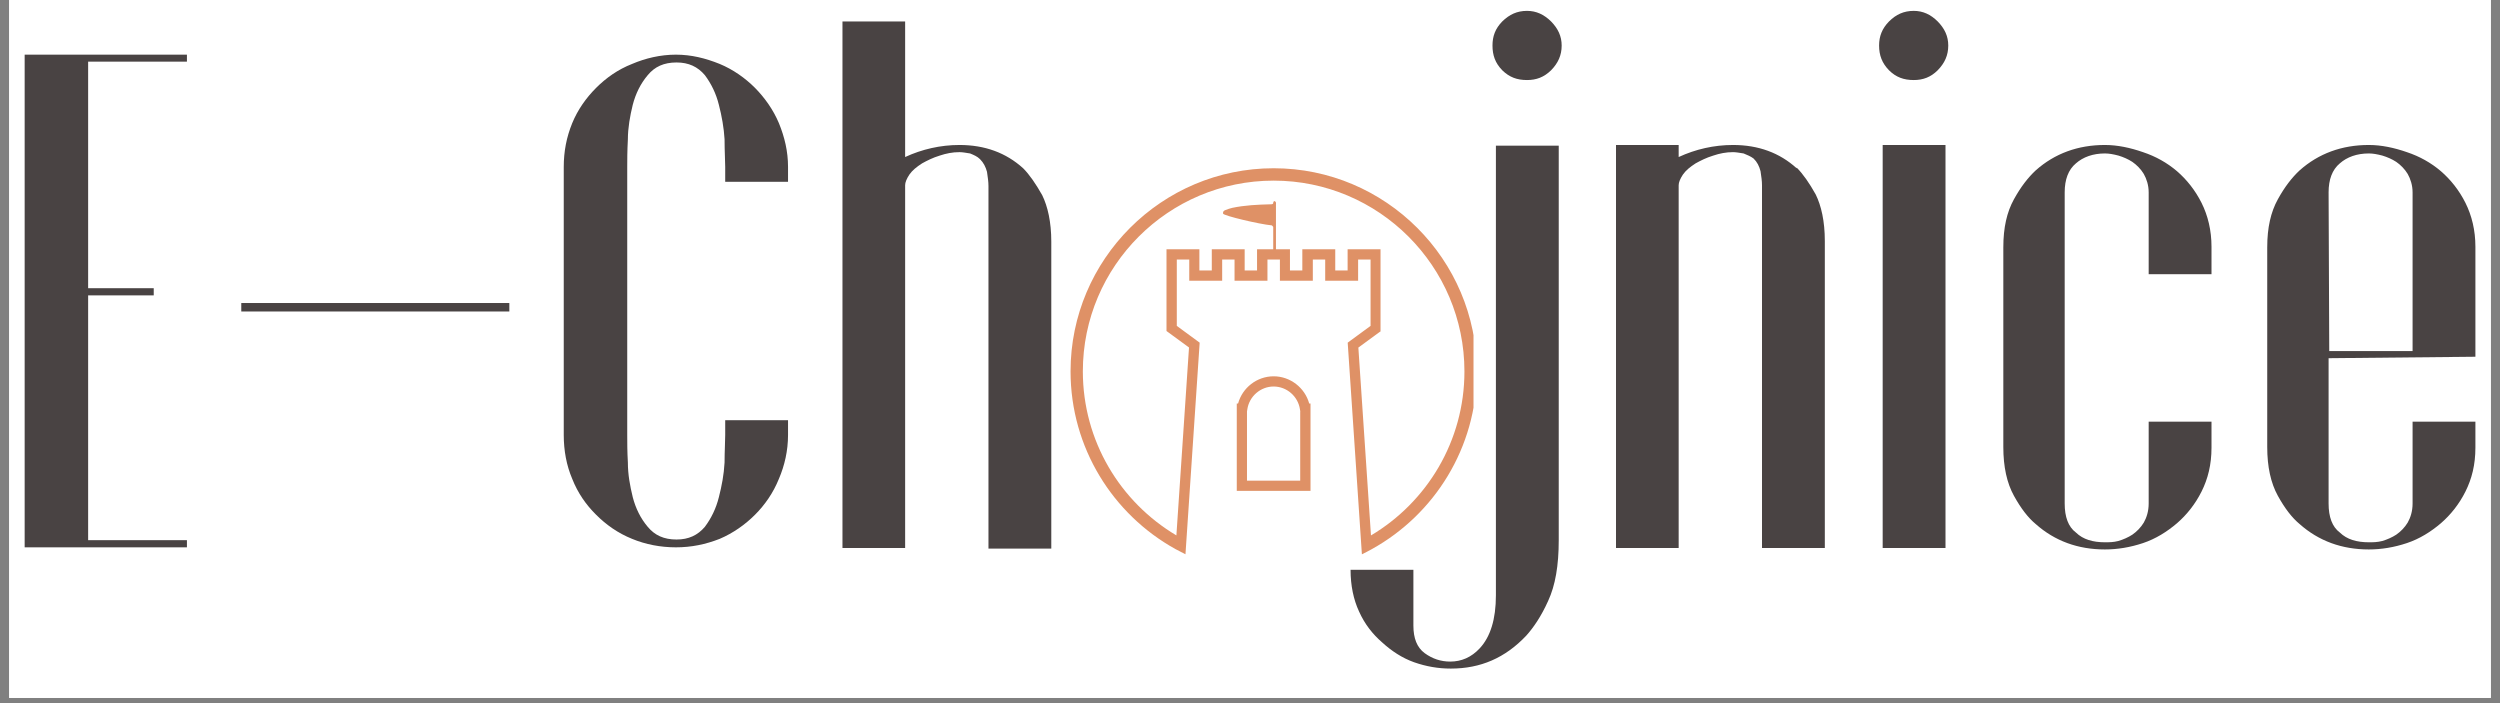
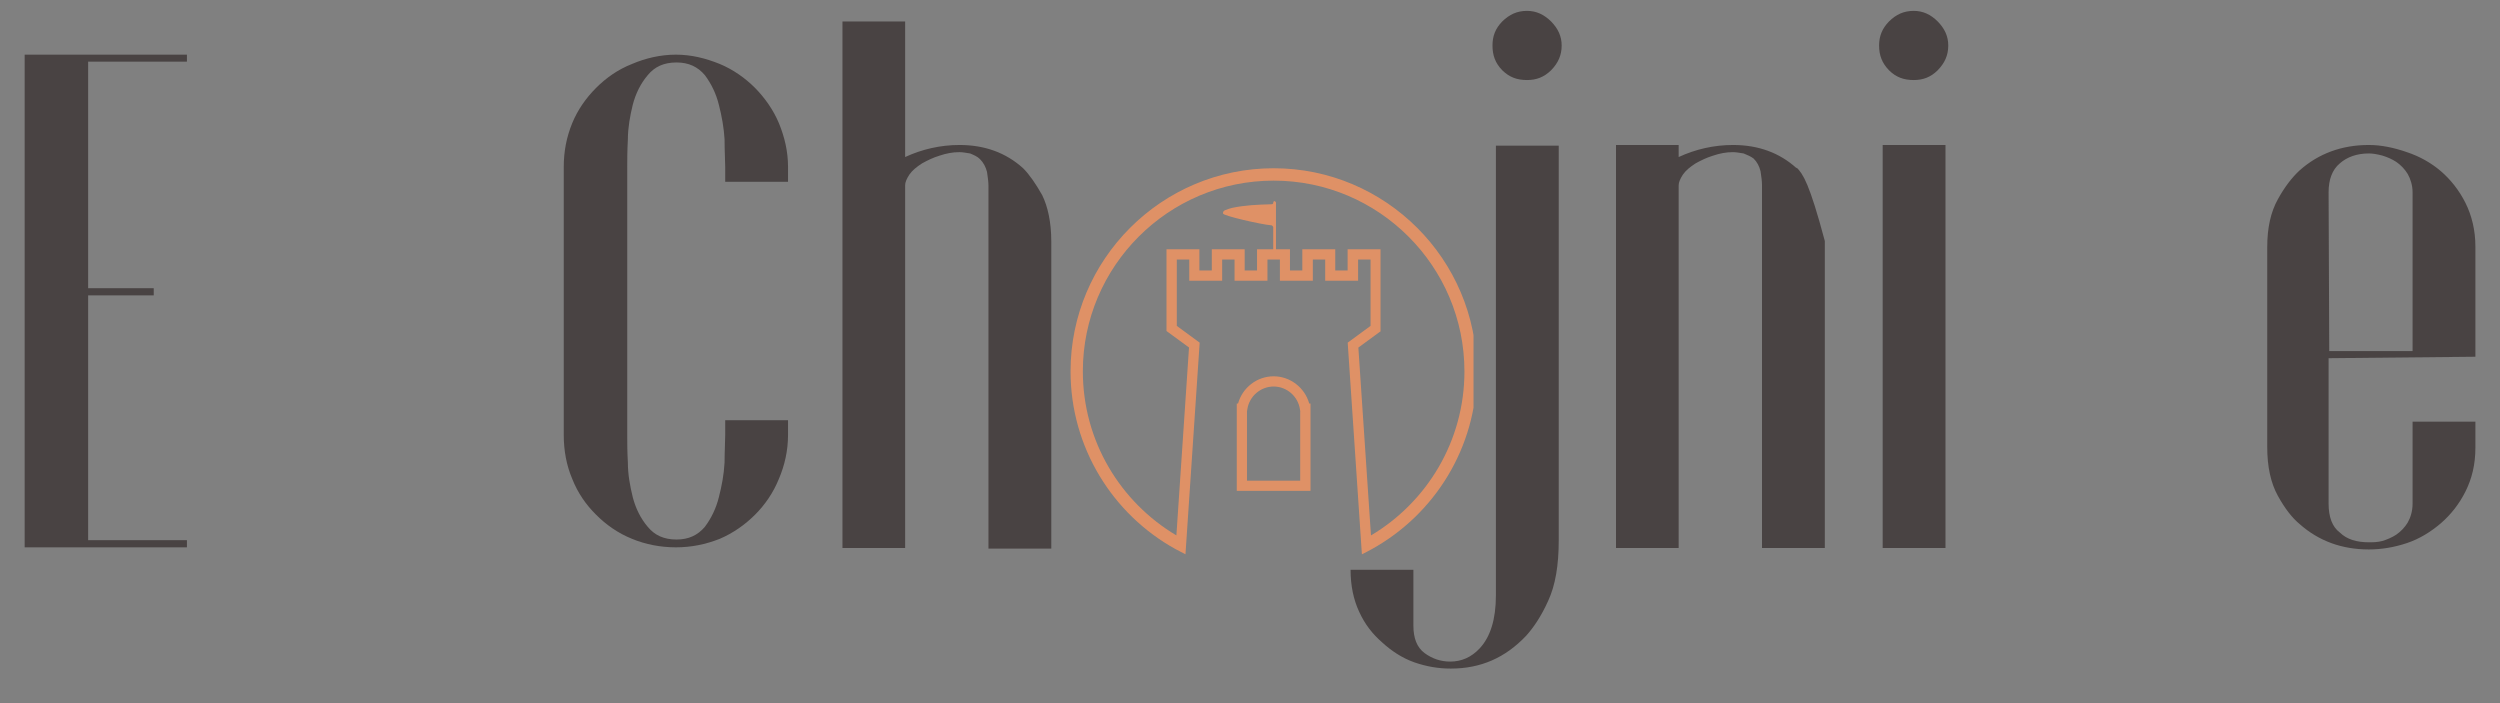
<svg xmlns="http://www.w3.org/2000/svg" width="320" zoomAndPan="magnify" viewBox="0 0 240 67.5" height="90" preserveAspectRatio="xMidYMid meet" version="1.0">
  <rect x="0" y="0" width="240" height="67.5" fill="#808080" stroke="none" />
  <defs>
    <g />
    <clipPath id="e7e233adf0">
-       <path d="M 0.883 0 L 239.117 0 L 239.117 67.004 L 0.883 67.004 Z M 0.883 0 " clip-rule="nonzero" />
-     </clipPath>
+       </clipPath>
    <clipPath id="3bf74d5112">
      <path d="M 102.742 16.152 L 141.457 16.152 L 141.457 53.375 L 102.742 53.375 Z M 102.742 16.152 " clip-rule="nonzero" />
    </clipPath>
  </defs>
  <g clip-path="url(#e7e233adf0)">
-     <path fill="#ffffff" d="M 0.883 0 L 239.117 0 L 239.117 67.004 L 0.883 67.004 Z M 0.883 0 " fill-opacity="1" fill-rule="nonzero" />
    <path fill="#ffffff" d="M 0.883 0 L 239.117 0 L 239.117 67.004 L 0.883 67.004 Z M 0.883 0 " fill-opacity="1" fill-rule="nonzero" />
  </g>
  <g fill="#494343" fill-opacity="1">
    <g transform="translate(-2.383, 52.606)">
      <g>
        <path d="M 20.391 -46.688 L 20.328 -46.688 L 20.328 -47.359 L 4.75 -47.359 L 4.75 -0.062 L 20.328 -0.062 L 20.328 -0.75 L 10.844 -0.75 L 10.844 -24.25 L 17.141 -24.25 L 17.141 -24.938 L 10.844 -24.938 L 10.844 -46.688 Z M 20.391 -46.688 " />
      </g>
    </g>
  </g>
  <g fill="#494343" fill-opacity="1">
    <g transform="translate(18.413, 52.606)">
      <g>
-         <path d="M 4.75 -22.703 L 30.484 -22.703 L 30.484 -23.516 L 4.75 -23.516 Z M 4.75 -22.703 " />
-       </g>
+         </g>
    </g>
  </g>
  <g fill="#494343" fill-opacity="1">
    <g transform="translate(49.37, 52.606)">
      <g>
        <path d="M 20.25 -35.156 L 26.281 -35.156 L 26.281 -36.578 C 26.281 -38.078 25.953 -39.438 25.406 -40.781 C 24.859 -42.078 24.047 -43.219 23.109 -44.172 C 22.156 -45.125 21 -45.938 19.719 -46.469 C 18.359 -47.016 17 -47.359 15.516 -47.359 C 14.031 -47.359 12.594 -47.016 11.312 -46.469 C 9.953 -45.938 8.812 -45.125 7.859 -44.172 C 6.906 -43.219 6.094 -42.078 5.562 -40.781 C 5.016 -39.438 4.75 -38.078 4.75 -36.578 L 4.75 -10.844 C 4.75 -9.344 5.016 -7.922 5.562 -6.641 C 6.094 -5.281 6.906 -4.125 7.859 -3.188 C 8.812 -2.234 9.953 -1.422 11.312 -0.875 C 12.594 -0.344 14.031 -0.062 15.516 -0.062 C 17 -0.062 18.359 -0.344 19.719 -0.875 C 21 -1.422 22.156 -2.234 23.109 -3.188 C 24.047 -4.125 24.859 -5.281 25.406 -6.641 C 25.953 -7.922 26.281 -9.344 26.281 -10.844 L 26.281 -12.266 L 20.25 -12.266 L 20.25 -10.844 C 20.25 -10.156 20.188 -9.281 20.188 -8.203 C 20.125 -7.047 19.922 -5.969 19.641 -4.875 C 19.375 -3.797 18.906 -2.844 18.297 -2.031 C 17.609 -1.219 16.734 -0.812 15.578 -0.812 C 14.359 -0.812 13.484 -1.219 12.812 -2.031 C 12.125 -2.844 11.656 -3.797 11.375 -4.875 C 11.109 -5.969 10.906 -7.047 10.906 -8.203 C 10.844 -9.281 10.844 -10.156 10.844 -10.844 L 10.844 -36.578 C 10.844 -37.188 10.844 -38.078 10.906 -39.234 C 10.906 -40.312 11.109 -41.469 11.375 -42.547 C 11.656 -43.625 12.125 -44.578 12.812 -45.391 C 13.484 -46.203 14.359 -46.609 15.578 -46.609 C 16.734 -46.609 17.609 -46.203 18.297 -45.391 C 18.906 -44.578 19.375 -43.625 19.641 -42.547 C 19.922 -41.469 20.125 -40.312 20.188 -39.234 C 20.188 -38.078 20.25 -37.188 20.25 -36.578 Z M 20.25 -35.156 " />
      </g>
    </g>
  </g>
  <g fill="#494343" fill-opacity="1">
    <g transform="translate(76.127, 52.606)">
      <g>
        <path d="M 22.094 -36.453 C 20.453 -37.938 18.422 -38.688 15.984 -38.688 C 14.156 -38.688 12.391 -38.281 10.766 -37.531 L 10.766 -50.547 L 4.75 -50.547 L 4.75 0 L 10.766 0 L 10.766 -34.828 C 10.766 -35.094 10.906 -35.438 11.172 -35.844 C 11.453 -36.25 11.859 -36.578 12.391 -36.922 C 12.875 -37.188 13.422 -37.469 14.094 -37.672 C 14.703 -37.875 15.312 -38 15.984 -38 C 16.266 -38 16.594 -37.938 17 -37.875 C 17.344 -37.734 17.688 -37.594 17.953 -37.328 C 18.297 -36.984 18.5 -36.578 18.625 -36.109 C 18.703 -35.562 18.766 -35.156 18.766 -34.75 L 18.766 0.062 L 24.797 0.062 L 24.797 -29.406 C 24.797 -31.297 24.453 -32.797 23.922 -33.875 C 23.312 -34.953 22.703 -35.844 22.094 -36.453 Z M 22.094 -36.453 " />
      </g>
    </g>
  </g>
  <g fill="#494343" fill-opacity="1">
    <g transform="translate(101.476, 52.606)">
      <g />
    </g>
  </g>
  <g fill="#494343" fill-opacity="1">
    <g transform="translate(117.259, 52.606)">
      <g />
    </g>
  </g>
  <g fill="#494343" fill-opacity="1">
    <g transform="translate(133.045, 52.606)">
      <g>
        <path d="M 13.547 -44.922 C 14.438 -44.922 15.172 -45.188 15.859 -45.859 C 16.531 -46.547 16.875 -47.297 16.875 -48.234 C 16.875 -49.125 16.531 -49.859 15.859 -50.547 C 15.172 -51.219 14.438 -51.562 13.547 -51.562 C 12.594 -51.562 11.859 -51.219 11.172 -50.547 C 10.5 -49.859 10.234 -49.125 10.234 -48.234 C 10.234 -47.297 10.5 -46.547 11.172 -45.859 C 11.859 -45.188 12.594 -44.922 13.547 -44.922 Z M 10.562 -38.625 L 10.562 4.547 C 10.562 6.844 10.031 8.531 9.016 9.625 C 8.203 10.5 7.25 10.906 6.172 10.906 C 5.281 10.906 4.469 10.641 3.719 10.094 C 2.984 9.547 2.641 8.672 2.641 7.453 L 2.641 2.094 L -3.391 2.094 C -3.391 3.594 -3.109 4.953 -2.578 6.094 C -2.031 7.312 -1.281 8.266 -0.344 9.078 C 0.547 9.891 1.562 10.562 2.703 10.969 C 3.859 11.375 5.016 11.578 6.234 11.578 C 9.078 11.578 11.453 10.562 13.484 8.406 C 14.156 7.656 14.906 6.578 15.578 5.078 C 16.266 3.594 16.594 1.688 16.594 -0.75 L 16.594 -38.625 Z M 10.562 -38.625 " />
      </g>
    </g>
  </g>
  <g fill="#494343" fill-opacity="1">
    <g transform="translate(150.386, 52.606)">
      <g>
-         <path d="M 22.094 -36.516 L 22.094 -36.453 C 20.453 -37.938 18.422 -38.688 15.984 -38.688 C 14.156 -38.688 12.391 -38.281 10.766 -37.531 L 10.766 -38.688 L 4.75 -38.688 L 4.75 0 L 10.766 0 L 10.766 -34.828 C 10.766 -35.094 10.906 -35.438 11.172 -35.844 C 11.453 -36.25 11.859 -36.578 12.391 -36.922 C 12.875 -37.188 13.422 -37.469 14.094 -37.672 C 14.703 -37.875 15.312 -38 15.984 -38 C 16.266 -38 16.594 -37.938 17 -37.875 C 17.344 -37.734 17.688 -37.594 17.953 -37.391 C 18.297 -37.062 18.5 -36.656 18.625 -36.172 C 18.703 -35.641 18.766 -35.234 18.766 -34.828 L 18.766 0 L 24.797 0 L 24.797 -29.469 C 24.797 -31.375 24.453 -32.859 23.922 -33.938 C 23.312 -35.031 22.703 -35.906 22.094 -36.516 Z M 22.094 -36.516 " />
+         <path d="M 22.094 -36.516 L 22.094 -36.453 C 20.453 -37.938 18.422 -38.688 15.984 -38.688 C 14.156 -38.688 12.391 -38.281 10.766 -37.531 L 10.766 -38.688 L 4.75 -38.688 L 4.75 0 L 10.766 0 L 10.766 -34.828 C 10.766 -35.094 10.906 -35.438 11.172 -35.844 C 11.453 -36.25 11.859 -36.578 12.391 -36.922 C 12.875 -37.188 13.422 -37.469 14.094 -37.672 C 14.703 -37.875 15.312 -38 15.984 -38 C 16.266 -38 16.594 -37.938 17 -37.875 C 17.344 -37.734 17.688 -37.594 17.953 -37.391 C 18.297 -37.062 18.5 -36.656 18.625 -36.172 C 18.703 -35.641 18.766 -35.234 18.766 -34.828 L 18.766 0 L 24.797 0 L 24.797 -29.469 C 23.312 -35.031 22.703 -35.906 22.094 -36.516 Z M 22.094 -36.516 " />
      </g>
    </g>
  </g>
  <g fill="#494343" fill-opacity="1">
    <g transform="translate(175.721, 52.606)">
      <g>
        <path d="M 8 -44.922 C 8.875 -44.922 9.625 -45.188 10.297 -45.859 C 10.969 -46.547 11.312 -47.297 11.312 -48.234 C 11.312 -49.125 10.969 -49.859 10.297 -50.547 C 9.625 -51.219 8.875 -51.562 8 -51.562 C 7.047 -51.562 6.297 -51.219 5.625 -50.547 C 4.953 -49.859 4.672 -49.125 4.672 -48.234 C 4.672 -47.297 4.953 -46.547 5.625 -45.859 C 6.297 -45.188 7.047 -44.922 8 -44.922 Z M 5.016 0 L 11.047 0 L 11.047 -38.688 L 5.016 -38.688 Z M 5.016 0 " />
      </g>
    </g>
  </g>
  <g fill="#494343" fill-opacity="1">
    <g transform="translate(187.507, 52.606)">
      <g>
-         <path d="M 24.797 -26.281 L 24.797 -28.922 C 24.797 -30.484 24.453 -31.906 23.844 -33.125 C 23.234 -34.344 22.422 -35.359 21.484 -36.172 C 20.531 -36.984 19.438 -37.594 18.219 -38 C 17 -38.422 15.781 -38.688 14.562 -38.688 C 11.984 -38.688 9.75 -37.875 7.922 -36.25 C 7.188 -35.562 6.5 -34.688 5.828 -33.469 C 5.156 -32.25 4.812 -30.766 4.812 -28.859 L 4.812 -9.688 C 4.812 -7.797 5.156 -6.234 5.828 -5.016 C 6.5 -3.797 7.188 -2.906 7.922 -2.297 C 9.75 -0.672 11.984 0.141 14.562 0.141 C 15.781 0.141 17 -0.062 18.219 -0.469 C 19.438 -0.875 20.531 -1.562 21.484 -2.375 C 22.422 -3.188 23.234 -4.203 23.844 -5.422 C 24.453 -6.641 24.797 -8 24.797 -9.625 L 24.797 -12.125 L 18.766 -12.125 L 18.766 -4.266 C 18.766 -3.516 18.562 -2.906 18.297 -2.438 C 18.016 -1.969 17.609 -1.562 17.203 -1.281 C 16.797 -1.016 16.328 -0.812 15.859 -0.672 C 15.375 -0.547 14.969 -0.547 14.562 -0.547 C 13.422 -0.547 12.469 -0.812 11.781 -1.484 C 11.047 -2.031 10.703 -2.984 10.703 -4.266 L 10.703 -34.141 C 10.703 -35.359 11.047 -36.312 11.781 -36.922 C 12.469 -37.531 13.422 -37.875 14.562 -37.875 C 14.969 -37.875 15.375 -37.797 15.859 -37.672 C 16.328 -37.531 16.797 -37.328 17.203 -37.062 C 17.609 -36.781 18.016 -36.375 18.297 -35.906 C 18.562 -35.438 18.766 -34.828 18.766 -34.141 L 18.766 -26.281 Z M 24.797 -26.281 " />
-       </g>
+         </g>
    </g>
  </g>
  <g fill="#494343" fill-opacity="1">
    <g transform="translate(212.842, 52.606)">
      <g>
        <path d="M 10.703 -18.219 L 24.797 -18.359 L 24.797 -28.922 C 24.797 -30.484 24.453 -31.906 23.844 -33.125 C 23.234 -34.344 22.422 -35.359 21.484 -36.172 C 20.531 -36.984 19.438 -37.594 18.219 -38 C 17 -38.422 15.781 -38.688 14.562 -38.688 C 11.984 -38.688 9.75 -37.875 7.922 -36.25 C 7.188 -35.562 6.5 -34.688 5.828 -33.469 C 5.156 -32.25 4.812 -30.766 4.812 -28.859 L 4.812 -9.688 C 4.812 -7.797 5.156 -6.234 5.828 -5.016 C 6.5 -3.797 7.188 -2.906 7.922 -2.297 C 9.75 -0.672 11.984 0.141 14.562 0.141 C 15.781 0.141 17 -0.062 18.219 -0.469 C 19.438 -0.875 20.531 -1.562 21.484 -2.375 C 22.422 -3.188 23.234 -4.203 23.844 -5.422 C 24.453 -6.641 24.797 -8 24.797 -9.625 L 24.797 -12.125 L 18.766 -12.125 L 18.766 -4.266 C 18.766 -3.516 18.562 -2.906 18.297 -2.438 C 18.016 -1.969 17.609 -1.562 17.203 -1.281 C 16.797 -1.016 16.328 -0.812 15.859 -0.672 C 15.375 -0.547 14.969 -0.547 14.562 -0.547 C 13.422 -0.547 12.469 -0.812 11.781 -1.484 C 11.047 -2.031 10.703 -2.984 10.703 -4.266 Z M 10.766 -18.906 L 10.703 -34.141 C 10.703 -35.359 11.047 -36.312 11.781 -36.922 C 12.469 -37.531 13.422 -37.875 14.562 -37.875 C 14.969 -37.875 15.375 -37.797 15.859 -37.672 C 16.328 -37.531 16.797 -37.328 17.203 -37.062 C 17.609 -36.781 18.016 -36.375 18.297 -35.906 C 18.562 -35.438 18.766 -34.828 18.766 -34.141 L 18.766 -18.906 Z M 10.766 -18.906 " />
      </g>
    </g>
  </g>
  <g clip-path="url(#3bf74d5112)">
    <path fill="#df9166" d="M 122.07 21.633 C 120.914 21.527 117.453 20.707 117.414 20.508 C 117.383 20.324 117.477 20.223 117.637 20.168 C 117.859 20.086 118.074 20 118.301 19.953 C 119.504 19.699 120.734 19.645 121.961 19.613 C 122.109 19.613 122.254 19.621 122.238 19.398 C 122.238 19.367 122.324 19.297 122.355 19.305 C 122.402 19.312 122.469 19.375 122.484 19.422 C 122.508 19.484 122.492 19.566 122.492 19.637 C 122.492 20.895 122.492 22.691 122.492 24.418 C 122.402 24.41 122.316 24.402 122.23 24.402 C 122.23 23.43 122.23 22.496 122.23 21.871 C 122.23 21.84 122.238 21.805 122.23 21.781 C 122.176 21.727 122.125 21.633 122.07 21.633 Z M 125.809 38.738 L 125.809 47.125 L 118.73 47.125 L 118.73 38.738 L 118.855 38.738 C 119.27 37.219 120.668 36.125 122.27 36.125 C 123.867 36.125 125.27 37.227 125.684 38.738 Z M 124.828 39.504 L 124.797 39.301 C 124.613 38.047 123.527 37.105 122.27 37.105 C 121.012 37.105 119.926 38.047 119.742 39.301 L 119.711 39.504 L 119.711 46.141 L 124.82 46.141 L 124.82 39.504 Z M 132.562 31.785 L 130.402 33.367 L 131.613 51.398 L 131.699 52.715 C 131.383 52.891 131.066 53.055 130.742 53.215 L 130.656 51.938 L 129.379 32.895 L 131.574 31.285 L 131.574 24.918 L 130.379 24.918 L 130.379 26.953 L 127.219 26.953 L 127.219 24.918 L 126.031 24.918 L 126.031 26.953 L 122.871 26.953 L 122.871 24.918 L 121.676 24.918 L 121.676 26.953 L 118.516 26.953 L 118.516 24.918 L 117.328 24.918 L 117.328 26.953 L 114.168 26.953 L 114.168 24.918 L 112.973 24.918 L 112.973 31.285 L 115.168 32.895 L 113.891 51.93 L 113.805 53.207 C 113.48 53.047 113.164 52.879 112.848 52.707 L 112.934 51.391 L 114.145 33.359 L 111.984 31.777 L 111.984 23.93 L 115.141 23.93 L 115.141 25.965 L 116.332 25.965 L 116.332 23.93 L 119.488 23.93 L 119.488 25.965 L 120.676 25.965 L 120.676 23.93 L 123.836 23.93 L 123.836 25.965 L 125.023 25.965 L 125.023 23.93 L 128.184 23.93 L 128.184 25.965 L 129.371 25.965 L 129.371 23.93 L 132.531 23.93 L 132.531 31.785 Z M 125.809 38.738 L 125.809 47.125 L 118.73 47.125 L 118.73 38.738 L 118.855 38.738 C 119.27 37.219 120.668 36.125 122.27 36.125 C 123.867 36.125 125.27 37.227 125.684 38.738 Z M 124.828 39.504 L 124.797 39.301 C 124.613 38.047 123.527 37.105 122.27 37.105 C 121.012 37.105 119.926 38.047 119.742 39.301 L 119.711 39.504 L 119.711 46.141 L 124.82 46.141 L 124.82 39.504 Z M 125.809 38.738 L 125.809 47.125 L 118.73 47.125 L 118.73 38.738 L 118.855 38.738 C 119.27 37.219 120.668 36.125 122.27 36.125 C 123.867 36.125 125.27 37.227 125.684 38.738 Z M 124.828 39.504 L 124.797 39.301 C 124.613 38.047 123.527 37.105 122.27 37.105 C 121.012 37.105 119.926 38.047 119.742 39.301 L 119.711 39.504 L 119.711 46.141 L 124.82 46.141 L 124.82 39.504 Z M 141.773 35.648 C 141.773 42.98 137.703 49.387 131.699 52.715 C 131.383 52.891 131.066 53.055 130.742 53.215 L 130.656 51.938 C 130.98 51.773 131.297 51.598 131.605 51.406 C 136.977 48.215 140.586 42.348 140.586 35.656 C 140.586 25.559 132.367 17.34 122.27 17.34 C 112.172 17.34 103.953 25.551 103.953 35.648 C 103.953 42.34 107.555 48.207 112.934 51.398 C 113.242 51.59 113.559 51.766 113.883 51.93 L 113.797 53.207 C 113.473 53.047 113.156 52.879 112.836 52.707 C 106.844 49.387 102.773 42.988 102.773 35.648 C 102.773 24.902 111.523 16.152 122.27 16.152 C 133.016 16.152 141.773 24.902 141.773 35.648 Z M 141.773 35.648 " fill-opacity="1" fill-rule="nonzero" />
  </g>
</svg>